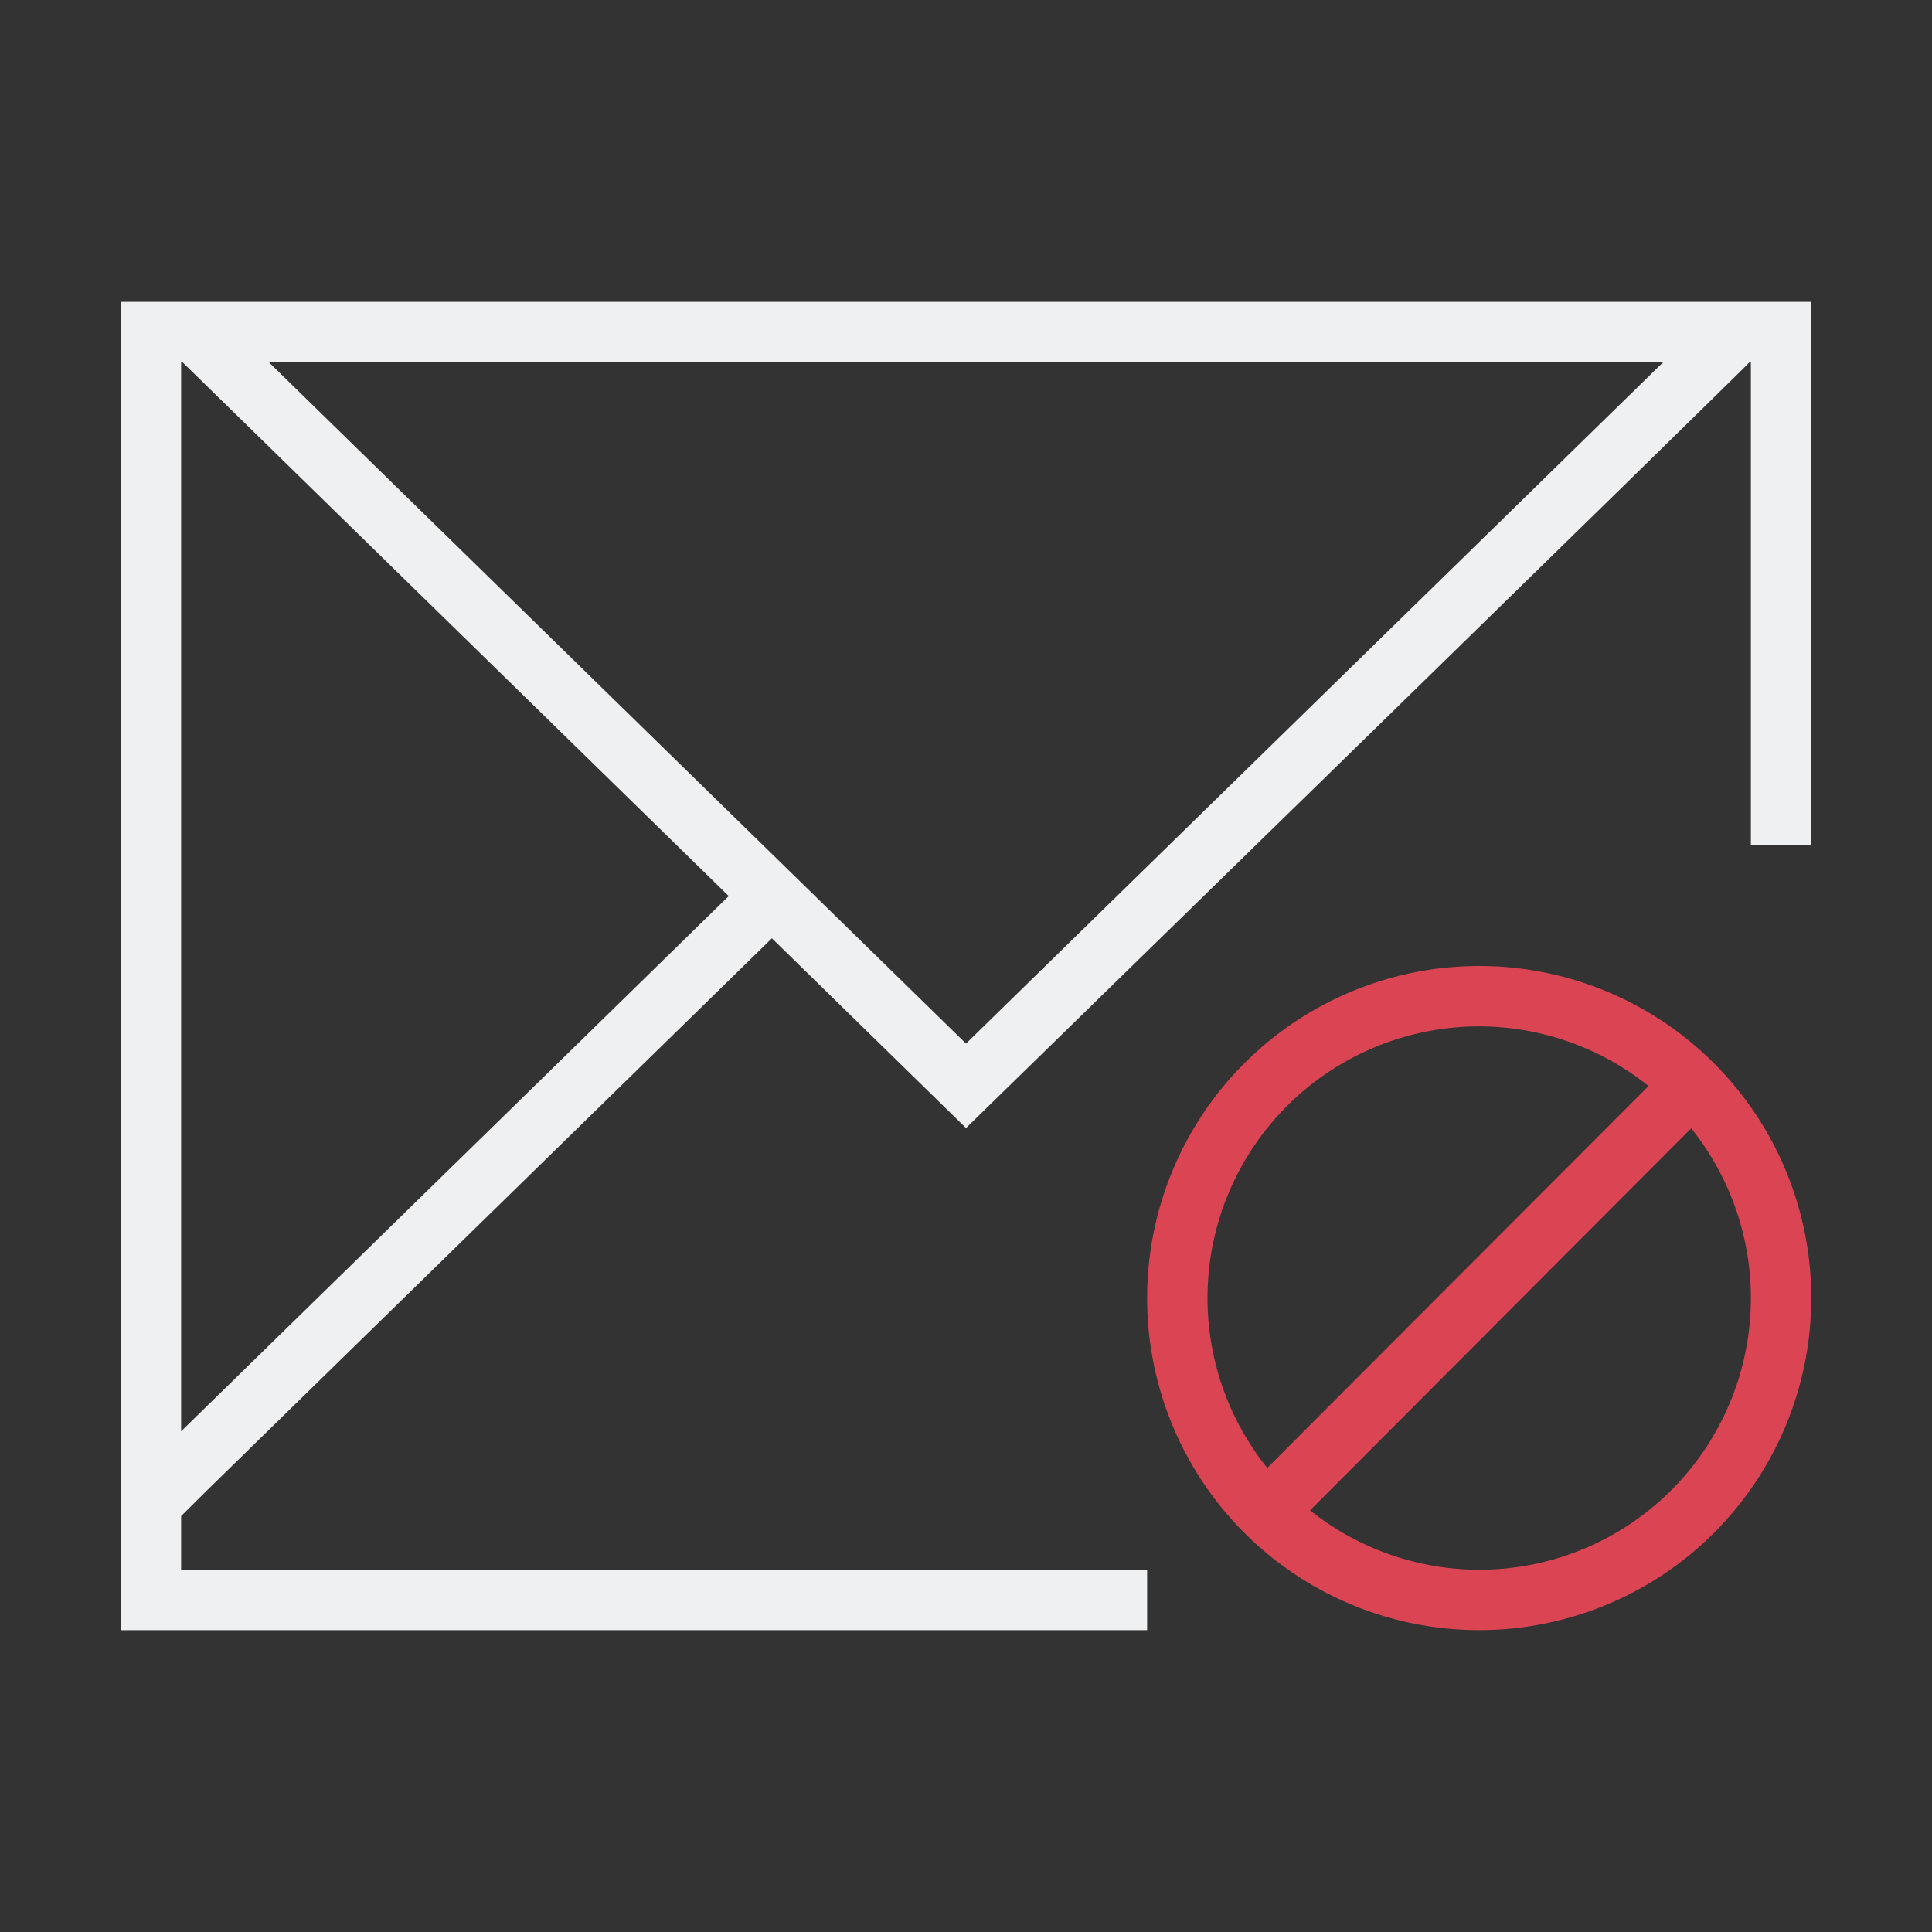
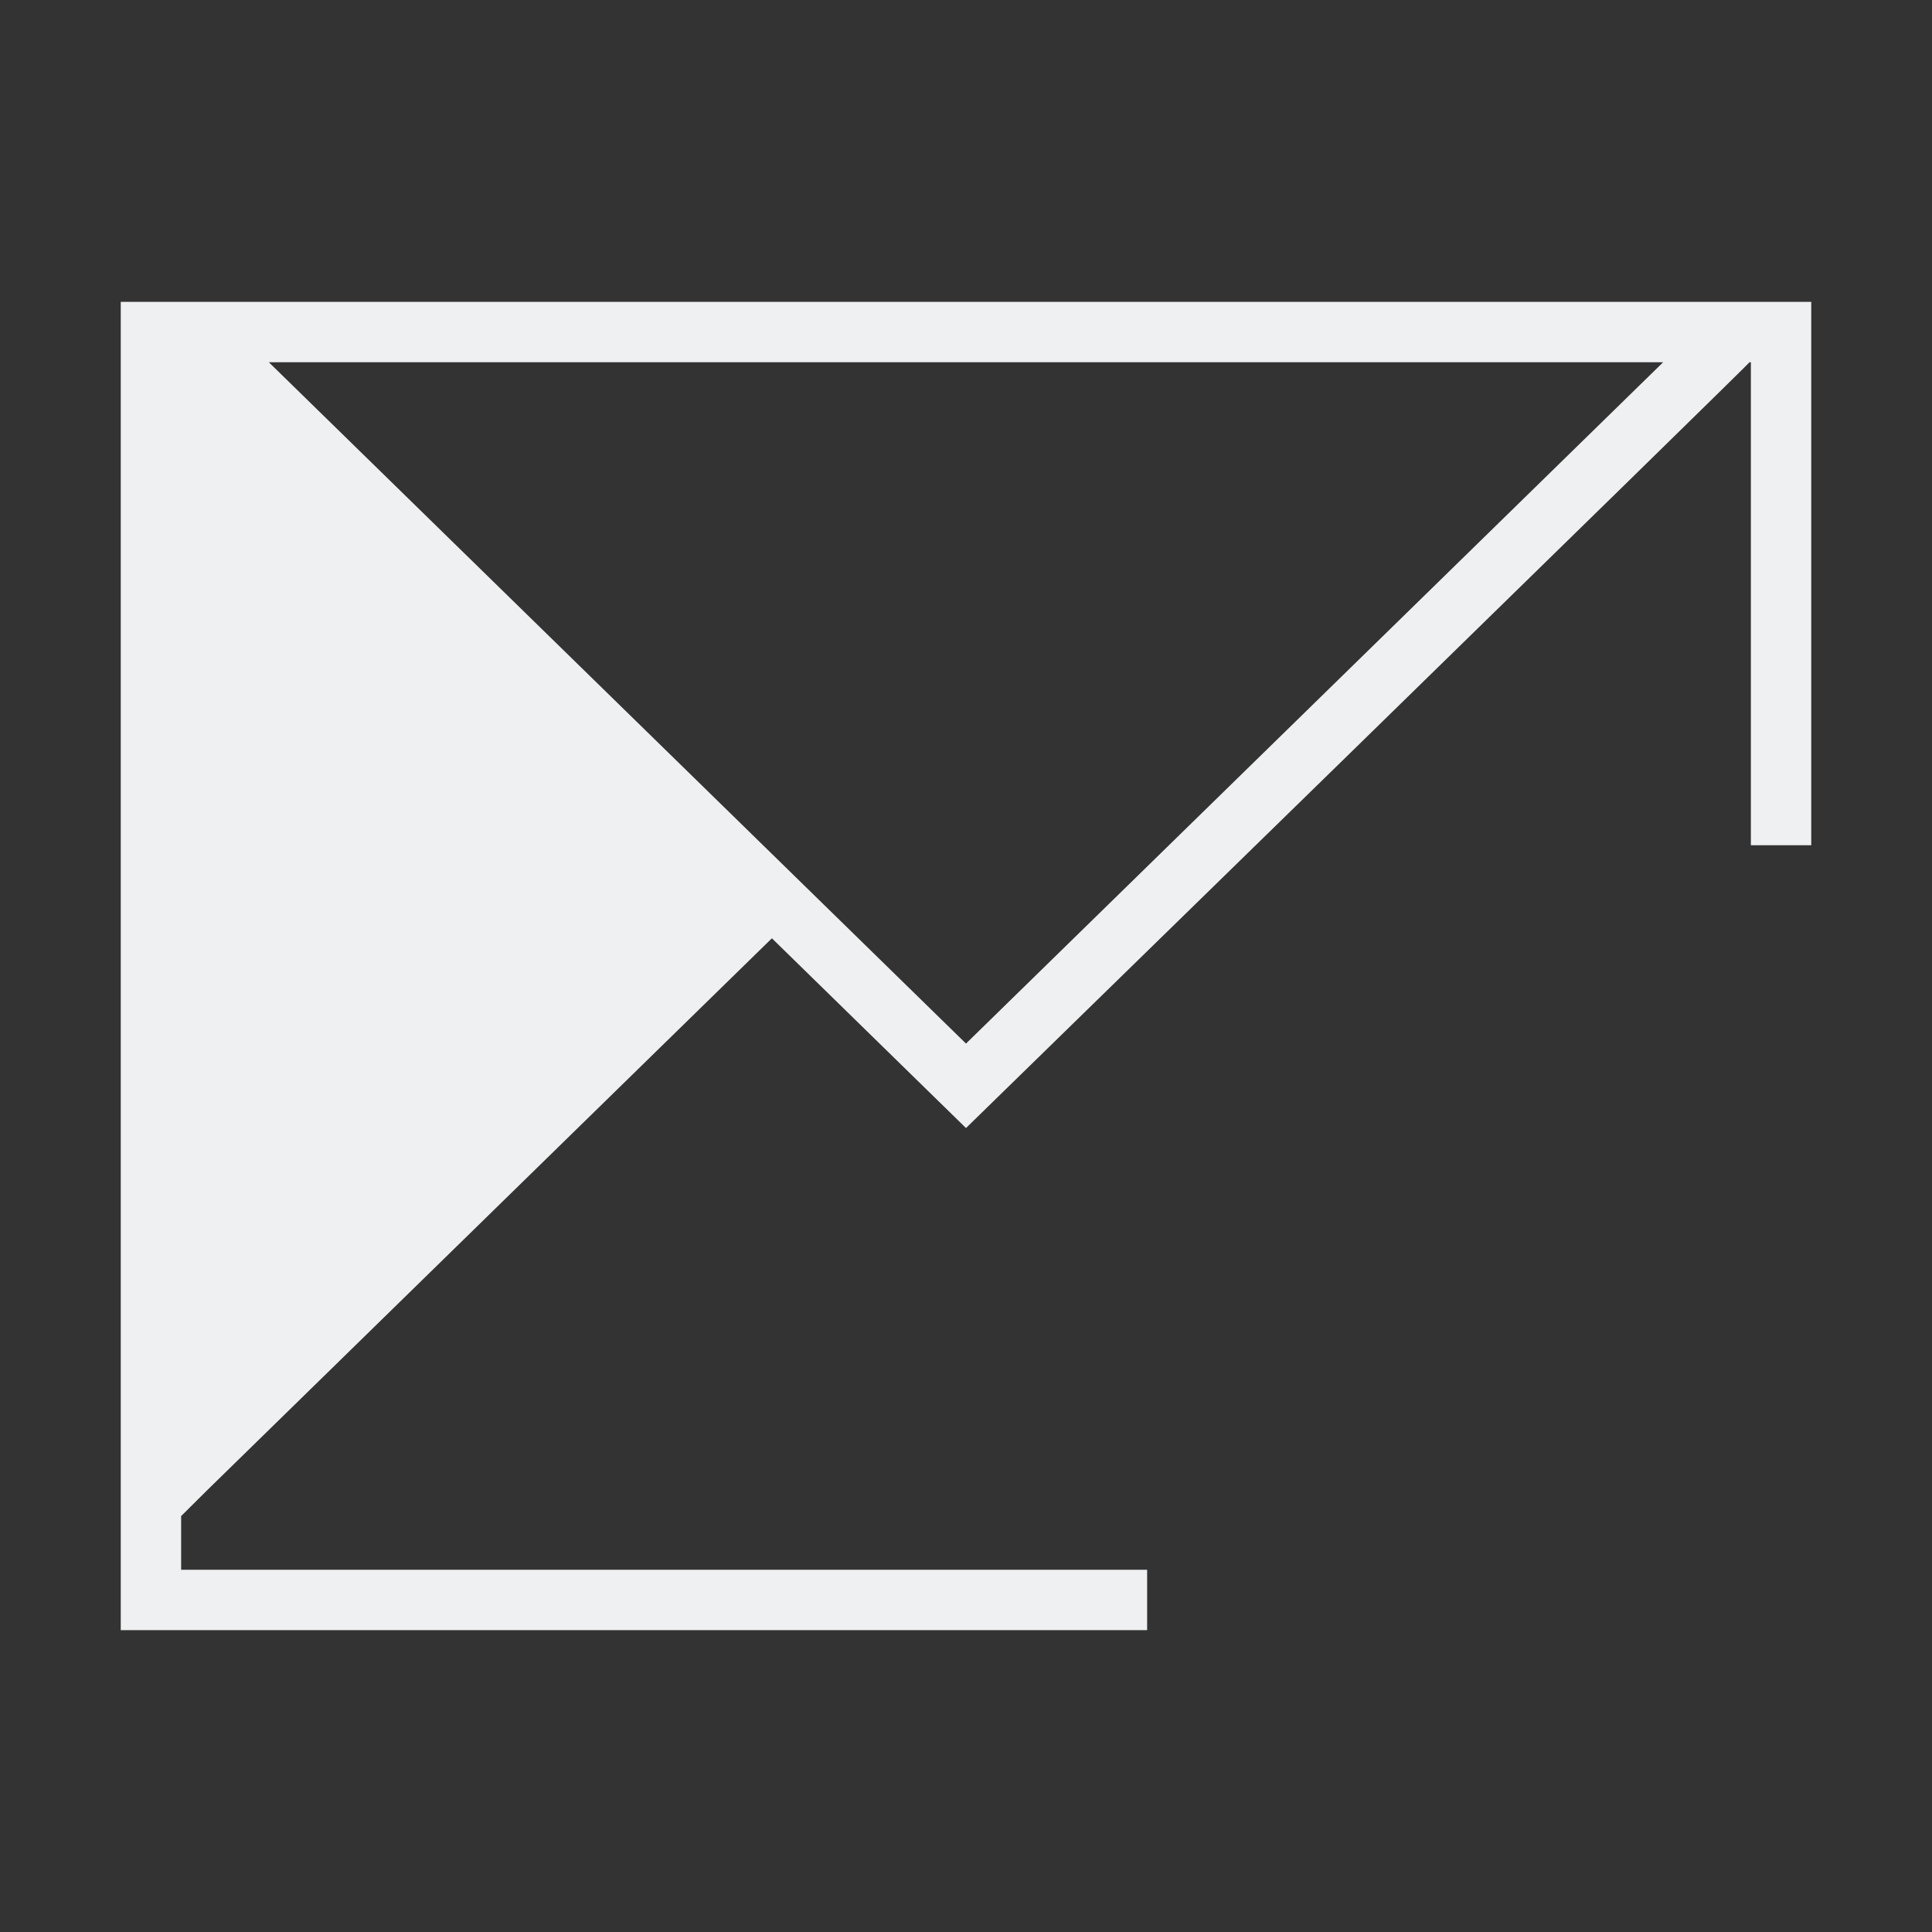
<svg xmlns="http://www.w3.org/2000/svg" viewBox="0 0 32 32">
  <rect x="0" y="0" width="32" height="32" fill="#333333" stroke="none" />
  <defs id="defs3051">
    <style type="text/css" id="current-color-scheme">
      .ColorScheme-Text {
        color:#eff0f1;
      }
      .ColorScheme-NegativeText {
        color:#da4453;
      }
      </style>
  </defs>
-   <path style="fill:currentColor;fill-opacity:1;stroke:none" d="M 2,5 2,24.684 2,27 19,27 19,26 3,26 3,25.111 3.43,24.684 12.785,15.541 16,18.684 C 16,18.684 29,6 28.977,6 L 29,6 l 0,8 1,0 0,-9 z M 3,6 3.023,6 12.07,14.842 3,23.707 Z M 4.453,6 27.547,6 16,17.285 Z" class="ColorScheme-Text" />
-   <path style="fill:currentColor;fill-opacity:1;stroke:none" d="M 24.5 16 A 5.5 5.5 0 0 0 19 21.5 A 5.5 5.5 0 0 0 24.5 27 A 5.5 5.5 0 0 0 30 21.5 A 5.5 5.5 0 0 0 24.5 16 z M 24.5 17 A 4.5 4.5 0 0 1 27.305 17.988 L 20.99 24.314 A 4.5 4.5 0 0 1 20 21.5 A 4.5 4.5 0 0 1 24.5 17 z M 28.012 18.689 A 4.5 4.5 0 0 1 29 21.5 A 4.5 4.5 0 0 1 24.5 26 A 4.5 4.5 0 0 1 21.699 25.016 L 28.012 18.689 z " class="ColorScheme-NegativeText" />
+   <path style="fill:currentColor;fill-opacity:1;stroke:none" d="M 2,5 2,24.684 2,27 19,27 19,26 3,26 3,25.111 3.43,24.684 12.785,15.541 16,18.684 C 16,18.684 29,6 28.977,6 L 29,6 l 0,8 1,0 0,-9 z Z M 4.453,6 27.547,6 16,17.285 Z" class="ColorScheme-Text" />
</svg>